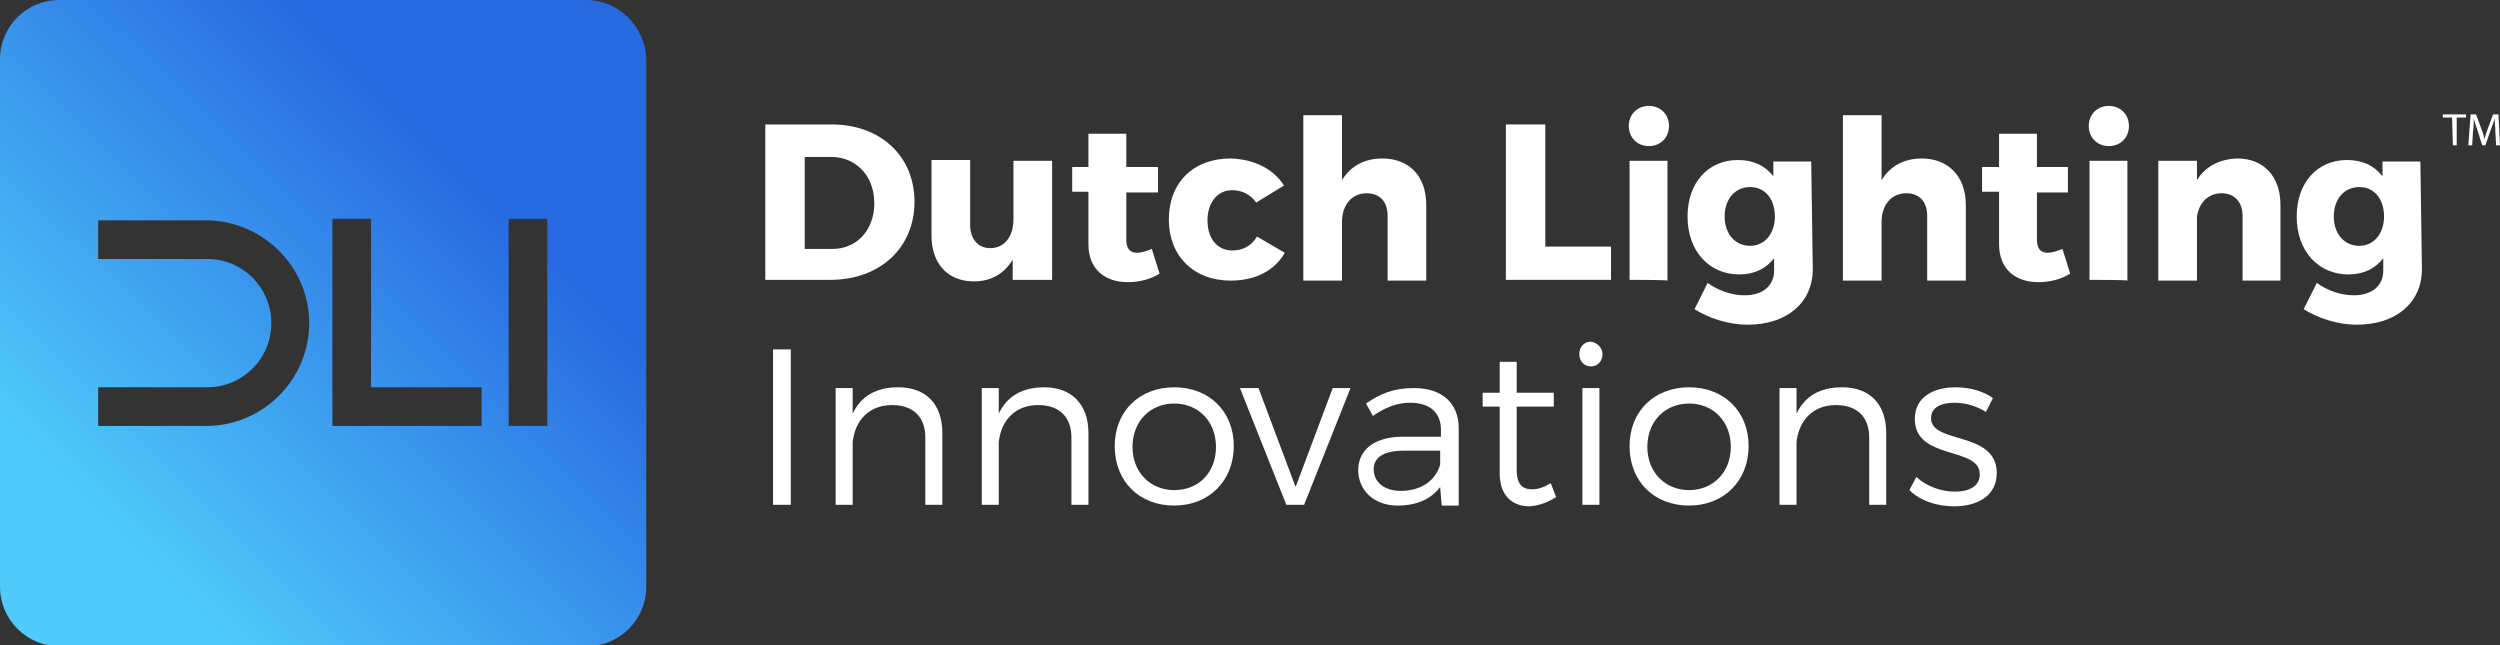
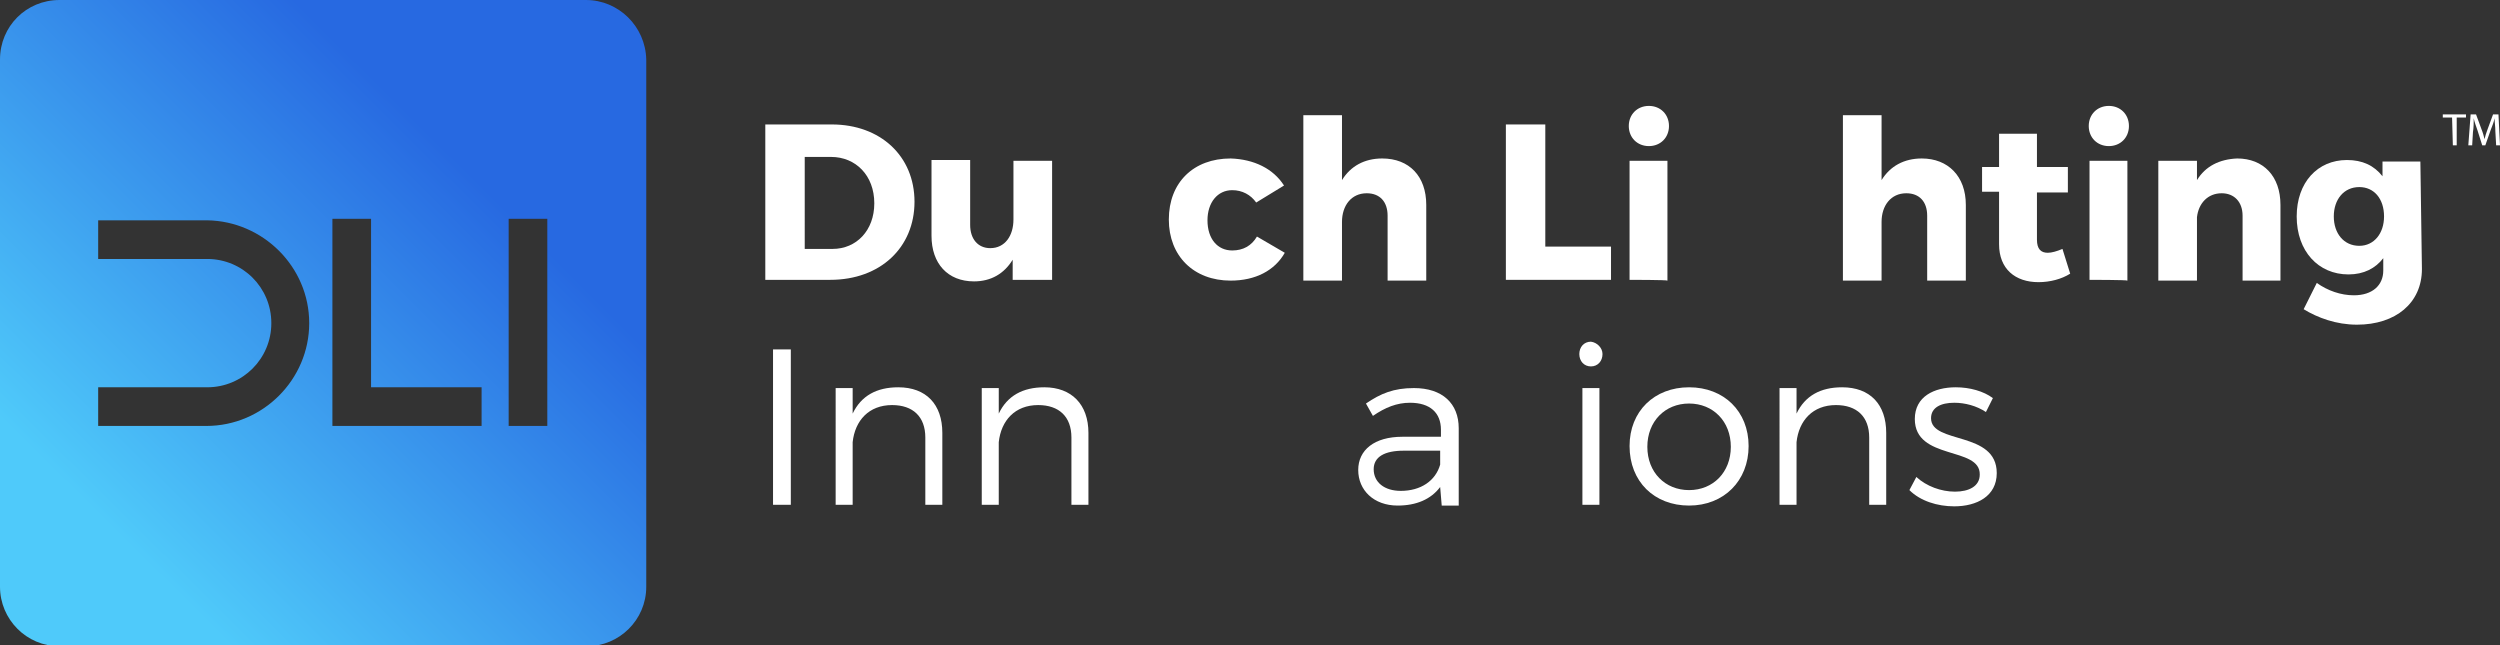
<svg xmlns="http://www.w3.org/2000/svg" version="1.1" id="Layer_1" x="0px" y="0px" viewBox="0 0 323.4 83.5" style="enable-background:new 0 0 323.4 83.5;" xml:space="preserve">
  <rect x="0" y="0" width="323.4" height="83.5" fill="#333333" stroke="none" />
  <style type="text/css">
	.st0{fill:url(#SVGID_1_);}
	.st1{fill:#FFFFFF;}
</style>
  <g>
    <linearGradient id="SVGID_1_" gradientUnits="userSpaceOnUse" x1="14.229" y1="80.726" x2="60.891" y2="33.568" gradientTransform="matrix(1 0 0 1 0 -11.08)">
      <stop offset="1.550000e-02" style="stop-color:#4FCAFA" />
      <stop offset="1" style="stop-color:#2769E1" />
    </linearGradient>
    <path class="st0" d="M75.8,0H7.7C3.4,0,0,3.4,0,7.7v68.2c0,4.2,3.4,7.7,7.7,7.7h68.2c4.2,0,7.7-3.4,7.7-7.7V7.7   C83.5,3.4,80,0,75.8,0z M26.7,55.1h-14v-5h14.1c4.6,0,8.3-3.7,8.3-8.3s-3.7-8.3-8.3-8.3H12.7v-5h14.1C34,28.6,40,34.5,40,41.8   S34,55.1,26.7,55.1z M62.3,55.1H43V28.3h5v21.8h14.3V55.1z M70.8,55.1h-5V28.3h5V55.1z" />
    <g>
      <g>
        <g>
          <g>
            <path class="st1" d="M107.6,16.1c6.3,0,10.7,4.1,10.7,10s-4.4,10.1-10.9,10.1H99V16.1H107.6z M104.1,32.2h3.6       c3.1,0,5.4-2.4,5.4-5.9c0-3.6-2.4-6-5.6-6h-3.4V32.2L104.1,32.2z" />
            <path class="st1" d="M136,36.2h-5v-2.6c-1.1,1.8-2.8,2.8-5,2.8c-3.4,0-5.5-2.3-5.5-5.9v-9.8h5v8.4c0,1.8,1,3,2.6,3       c1.9,0,3-1.6,3-3.7v-7.6h5v15.4H136z" />
-             <path class="st1" d="M150,35.4c-1.1,0.7-2.6,1.1-4.1,1.1c-3,0-5.1-1.7-5.1-4.9v-6.8h-2.1v-3.2h2.1v-4.3h4.9v4.3h4.1v3.3h-4.1       V31c0,1.2,0.5,1.7,1.4,1.7c0.5,0,1.2-0.2,1.9-0.5L150,35.4z" />
            <path class="st1" d="M166.1,24l-3.6,2.2c-0.7-1-1.8-1.6-3.1-1.6c-1.9,0-3.2,1.6-3.2,3.9c0,2.4,1.3,3.9,3.2,3.9       c1.4,0,2.5-0.6,3.2-1.8l3.6,2.1c-1.3,2.3-3.8,3.6-7,3.6c-4.8,0-8-3.2-8-7.9c0-4.8,3.2-7.9,8-7.9       C162.2,20.6,164.7,21.8,166.1,24z" />
            <path class="st1" d="M184.5,26.5v9.8h-5v-8.4c0-1.8-1-2.9-2.7-2.9c-2,0-3.2,1.6-3.2,3.7v7.6h-5V14.9h5v8.4       c1.1-1.8,2.9-2.8,5.2-2.8C182.3,20.5,184.5,22.8,184.5,26.5z" />
            <path class="st1" d="M208.4,31.9v4.3h-13.6V16.1h5.1v15.8L208.4,31.9z" />
            <path class="st1" d="M215.9,16.3c0,1.5-1.1,2.6-2.6,2.6s-2.6-1.1-2.6-2.6s1.1-2.6,2.6-2.6C214.8,13.7,215.9,14.8,215.9,16.3z        M210.8,36.2V20.8h4.9v15.5C215.7,36.2,210.8,36.2,210.8,36.2z" />
-             <path class="st1" d="M234.5,34.8c0,4.4-3.4,7.2-8.4,7.2c-2.7,0-5.1-0.9-6.9-2l1.7-3.4c1.4,1,3.1,1.6,4.8,1.6       c2.4,0,3.8-1.3,3.8-3.2v-1.6c-1,1.3-2.5,2.1-4.5,2.1c-3.9,0-6.7-3-6.7-7.5c0-4.4,2.7-7.3,6.5-7.3c2,0,3.5,0.7,4.6,2.1v-1.9h4.9       L234.5,34.8L234.5,34.8z M229.6,28c0-2.3-1.3-3.8-3.2-3.8c-2,0-3.3,1.6-3.3,3.8s1.3,3.8,3.3,3.8       C228.3,31.8,229.6,30.2,229.6,28z" />
            <path class="st1" d="M254.3,26.5v9.8h-5v-8.4c0-1.8-1-2.9-2.7-2.9c-2,0-3.2,1.6-3.2,3.7v7.6h-5V14.9h5v8.4       c1.1-1.8,2.9-2.8,5.2-2.8C252,20.5,254.3,22.8,254.3,26.5z" />
            <path class="st1" d="M267.8,35.4c-1.1,0.7-2.6,1.1-4.1,1.1c-3,0-5.1-1.7-5.1-4.9v-6.8h-2.2v-3.2h2.2v-4.3h4.9v4.3h4v3.3h-4V31       c0,1.2,0.5,1.7,1.4,1.7c0.5,0,1.2-0.2,1.9-0.5L267.8,35.4z" />
            <path class="st1" d="M275.4,16.3c0,1.5-1.1,2.6-2.6,2.6s-2.6-1.1-2.6-2.6s1.1-2.6,2.6-2.6C274.3,13.7,275.4,14.8,275.4,16.3z        M270.3,36.2V20.8h4.9v15.5C275.2,36.2,270.3,36.2,270.3,36.2z" />
            <path class="st1" d="M295,26.5v9.8h-4.9v-8.4c0-1.8-1.1-2.9-2.7-2.9c-1.8,0-3,1.3-3.2,3.1v8.2h-5V20.8h5v2.5       c1.1-1.8,2.9-2.7,5.2-2.8C292.8,20.5,295,22.8,295,26.5z" />
            <path class="st1" d="M313.3,34.8c0,4.4-3.4,7.2-8.4,7.2c-2.7,0-5.1-0.9-6.9-2l1.7-3.4c1.4,1,3.1,1.6,4.8,1.6       c2.4,0,3.8-1.3,3.8-3.2v-1.6c-1,1.3-2.5,2.1-4.5,2.1c-3.9,0-6.7-3-6.7-7.5c0-4.4,2.7-7.3,6.5-7.3c2,0,3.5,0.7,4.6,2.1v-1.9h4.9       L313.3,34.8L313.3,34.8z M308.4,28c0-2.3-1.3-3.8-3.2-3.8c-2,0-3.3,1.6-3.3,3.8s1.3,3.8,3.3,3.8       C307.1,31.8,308.4,30.2,308.4,28z" />
          </g>
        </g>
        <g>
          <g>
            <path class="st1" d="M100,65.3V45.2h2.3v20.1H100z" />
            <path class="st1" d="M121.9,56v9.3h-2.2v-8.7c0-2.7-1.6-4.2-4.3-4.2c-3,0-4.8,2-5.1,4.8v8.1h-2.2V50.2h2.2v3.3       c1.1-2.3,3.1-3.4,5.9-3.4C119.8,50.1,121.9,52.3,121.9,56z" />
            <path class="st1" d="M140.8,56v9.3h-2.2v-8.7c0-2.7-1.6-4.2-4.3-4.2c-3,0-4.8,2-5.1,4.8v8.1H127V50.2h2.2v3.3       c1.1-2.3,3.1-3.4,5.9-3.4C138.6,50.1,140.8,52.3,140.8,56z" />
-             <path class="st1" d="M159.6,57.7c0,4.5-3.2,7.7-7.7,7.7s-7.7-3.1-7.7-7.7c0-4.5,3.2-7.6,7.7-7.6       C156.4,50.1,159.6,53.2,159.6,57.7z M146.5,57.8c0,3.3,2.3,5.6,5.4,5.6c3.2,0,5.4-2.3,5.4-5.6s-2.3-5.6-5.4-5.6       S146.5,54.5,146.5,57.8z" />
-             <path class="st1" d="M166.4,65.3l-6-15.1h2.4l4.8,12.8l4.8-12.8h2.3l-6,15.1H166.4z" />
            <path class="st1" d="M186.3,63c-1.2,1.6-3.1,2.4-5.5,2.4c-3.1,0-5.1-2-5.1-4.6s2.1-4.3,5.7-4.3h5v-0.9c0-2.2-1.4-3.5-4-3.5       c-1.7,0-3.2,0.6-4.8,1.7l-0.9-1.6c1.9-1.3,3.6-2,6.2-2c3.7,0,5.8,2,5.8,5.2v10h-2.2L186.3,63L186.3,63z M186.3,60.1v-1.8h-4.7       c-2.5,0-3.9,0.8-3.9,2.4c0,1.7,1.4,2.8,3.5,2.8C183.8,63.5,185.7,62.2,186.3,60.1z" />
-             <path class="st1" d="M201.3,64.3c-1.1,0.7-2.2,1.1-3.4,1.2c-2.2,0-3.9-1.3-3.9-4.3v-8.6h-2.2v-1.8h2.2v-4h2.2v4h4.8v1.8h-4.8       v8.2c0,1.8,0.7,2.5,2,2.5c0.8,0,1.6-0.3,2.4-0.8L201.3,64.3z" />
            <path class="st1" d="M207.3,45.8c0,0.9-0.6,1.6-1.5,1.6s-1.5-0.7-1.5-1.6s0.6-1.6,1.5-1.6C206.6,44.3,207.3,45,207.3,45.8z        M204.7,65.3V50.2h2.2v15.1H204.7z" />
            <path class="st1" d="M226.2,57.7c0,4.5-3.2,7.7-7.7,7.7s-7.7-3.1-7.7-7.7c0-4.5,3.2-7.6,7.7-7.6S226.2,53.2,226.2,57.7z        M213.1,57.8c0,3.3,2.3,5.6,5.4,5.6s5.4-2.3,5.4-5.6s-2.3-5.6-5.4-5.6C215.4,52.2,213.1,54.5,213.1,57.8z" />
            <path class="st1" d="M244,56v9.3h-2.2v-8.7c0-2.7-1.6-4.2-4.3-4.2c-3,0-4.8,2-5.1,4.8v8.1h-2.2V50.2h2.2v3.3       c1.1-2.3,3.1-3.4,5.9-3.4C241.9,50.1,244,52.3,244,56z" />
            <path class="st1" d="M257.8,51.5l-0.9,1.8c-1.2-0.8-2.7-1.2-4.1-1.2c-1.7,0-3,0.6-3,2c0,3.4,8.5,1.6,8.5,7.1       c0,3-2.6,4.3-5.5,4.3c-2.2,0-4.4-0.7-5.8-2.1l0.9-1.7c1.3,1.2,3.2,1.9,5,1.9s3.2-0.7,3.2-2.2c0.1-3.7-8.4-1.8-8.4-7.2       c0-2.9,2.5-4.1,5.3-4.1C254.8,50.1,256.6,50.6,257.8,51.5z" />
          </g>
        </g>
      </g>
      <g>
        <path class="st1" d="M317.2,15.2H316v-0.4h3v0.4h-1.2v3.6h-0.5L317.2,15.2L317.2,15.2z" />
        <path class="st1" d="M322.8,17c0-0.6-0.1-1.2-0.1-1.7l0,0c-0.1,0.5-0.3,1-0.5,1.5l-0.7,2h-0.4l-0.6-1.9c-0.2-0.6-0.4-1.1-0.5-1.6     l0,0c0,0.5,0,1.2-0.1,1.8l-0.1,1.7h-0.5l0.3-4h0.7l0.7,1.9c0.2,0.5,0.3,0.9,0.4,1.3l0,0c0.1-0.4,0.2-0.8,0.4-1.3l0.7-1.9h0.7     l0.2,4h-0.5L322.8,17z" />
      </g>
    </g>
  </g>
</svg>